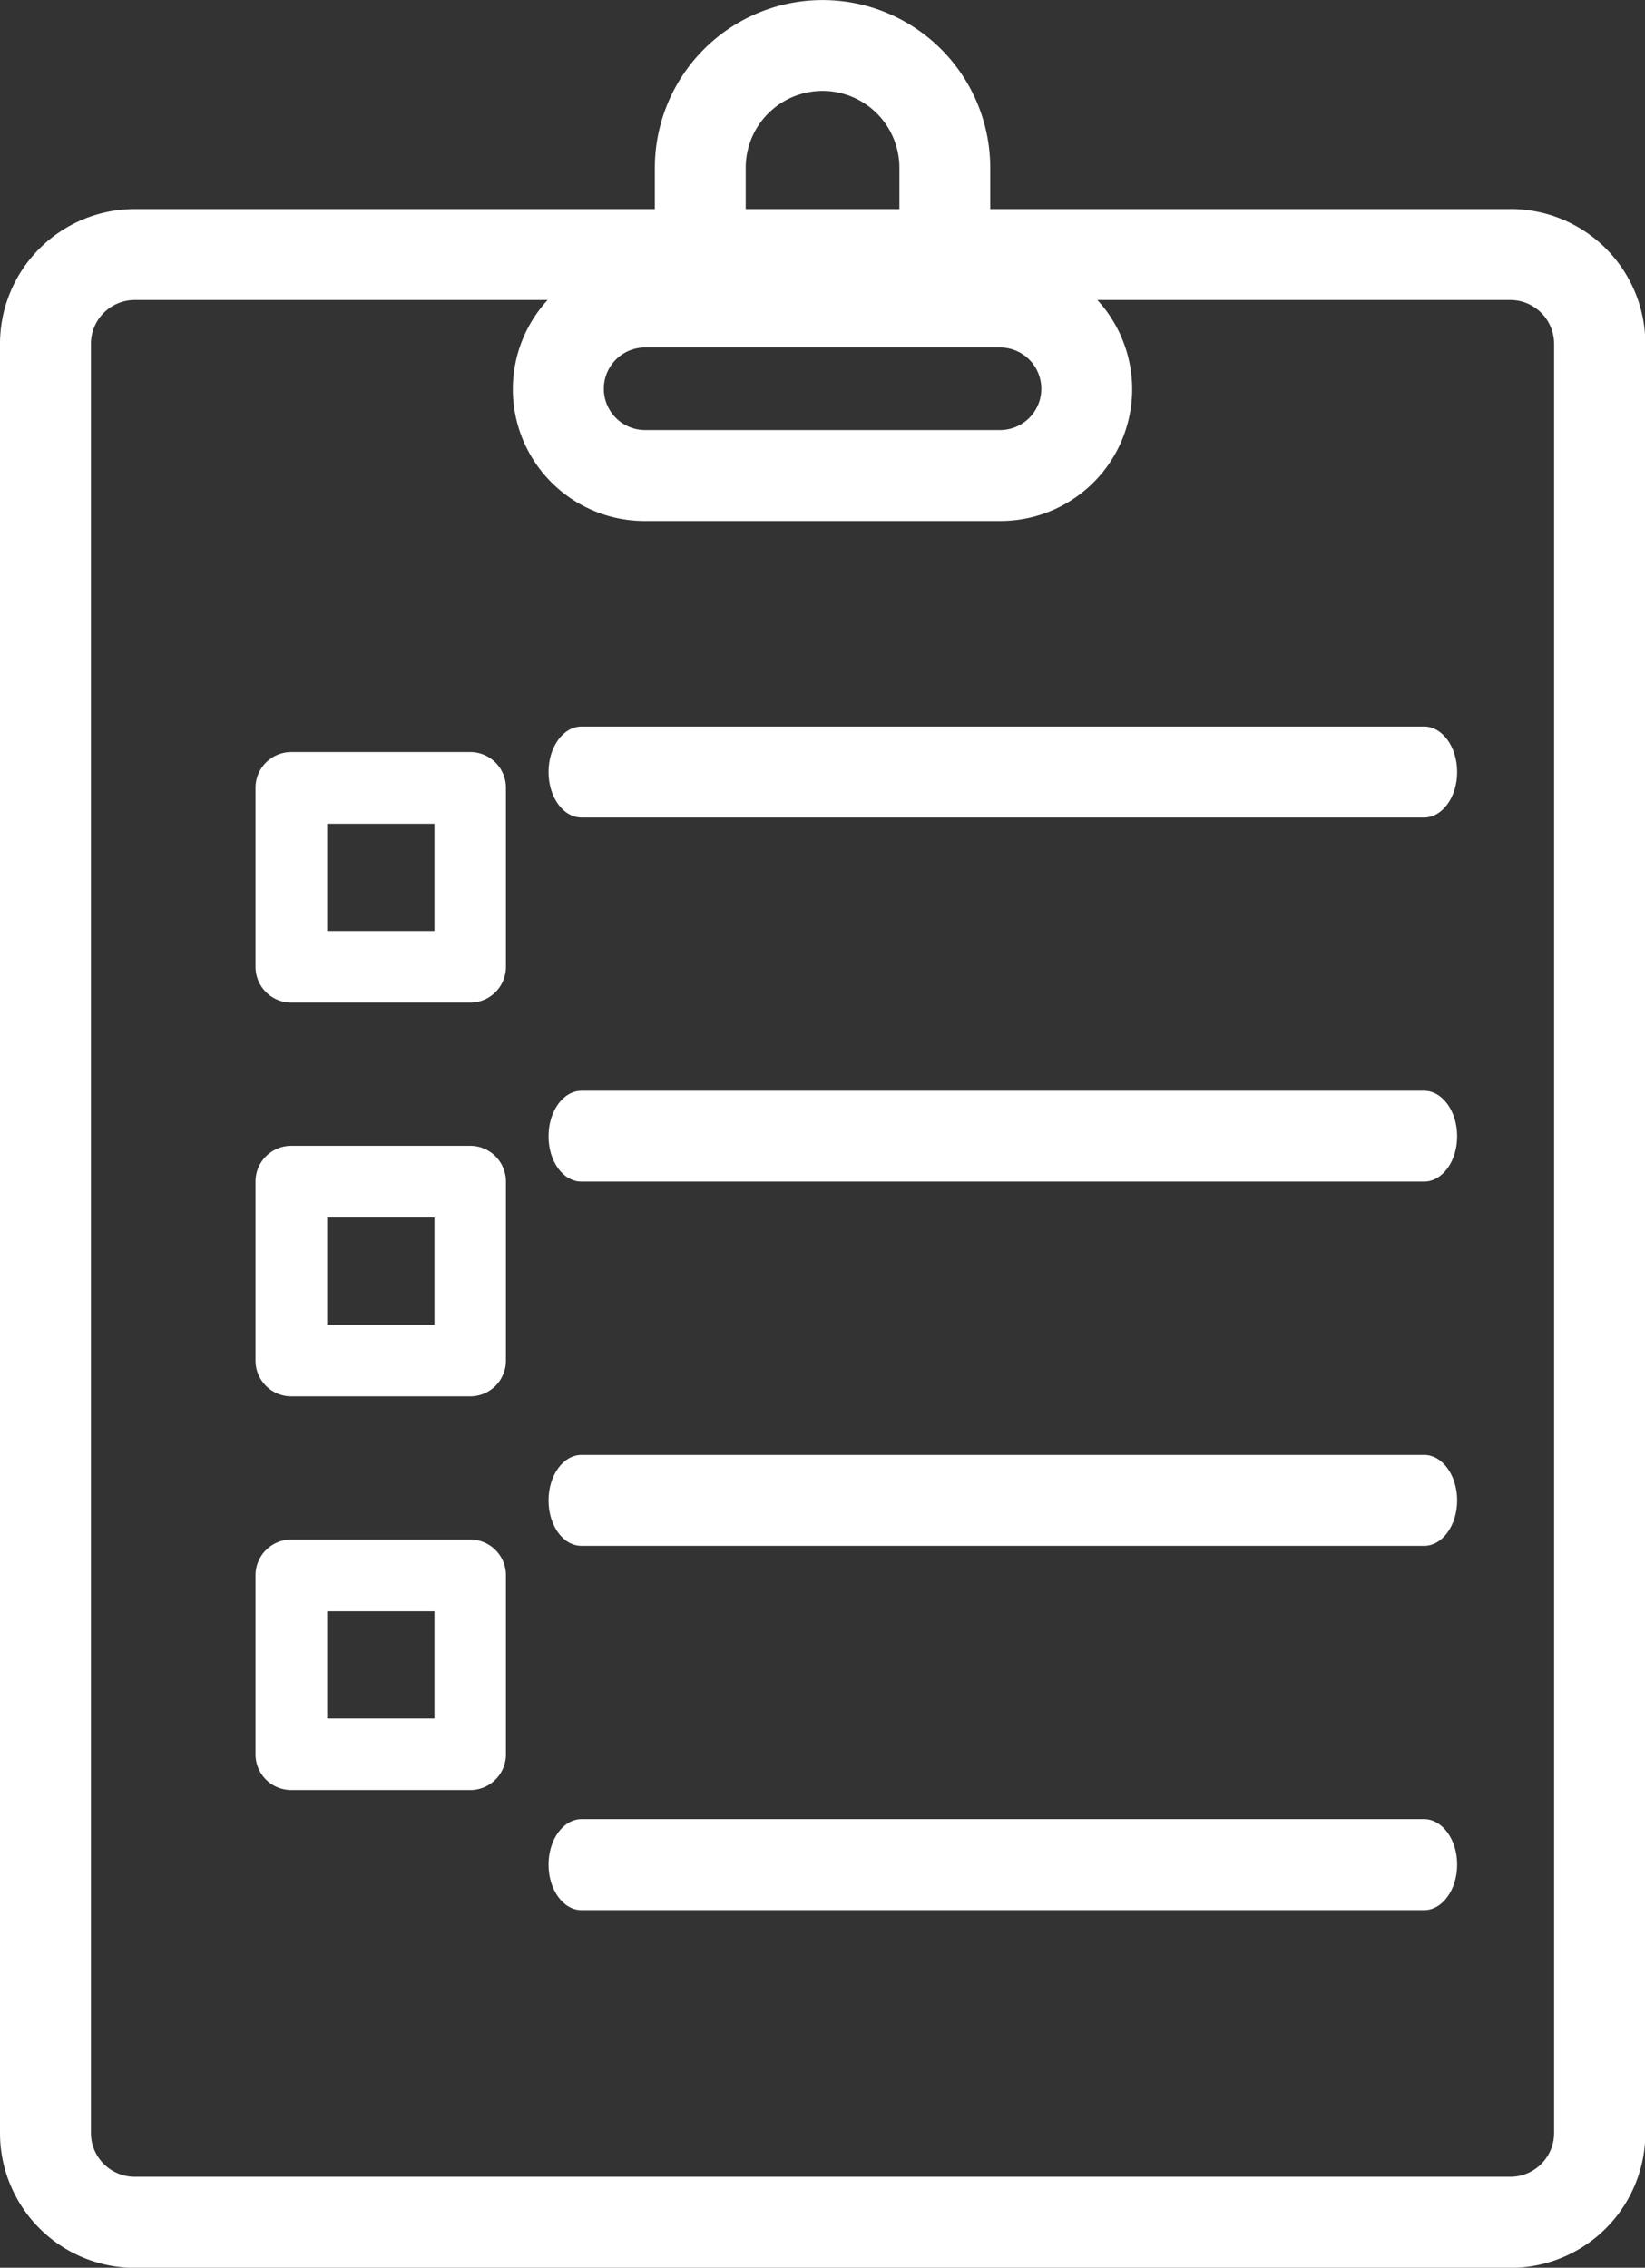
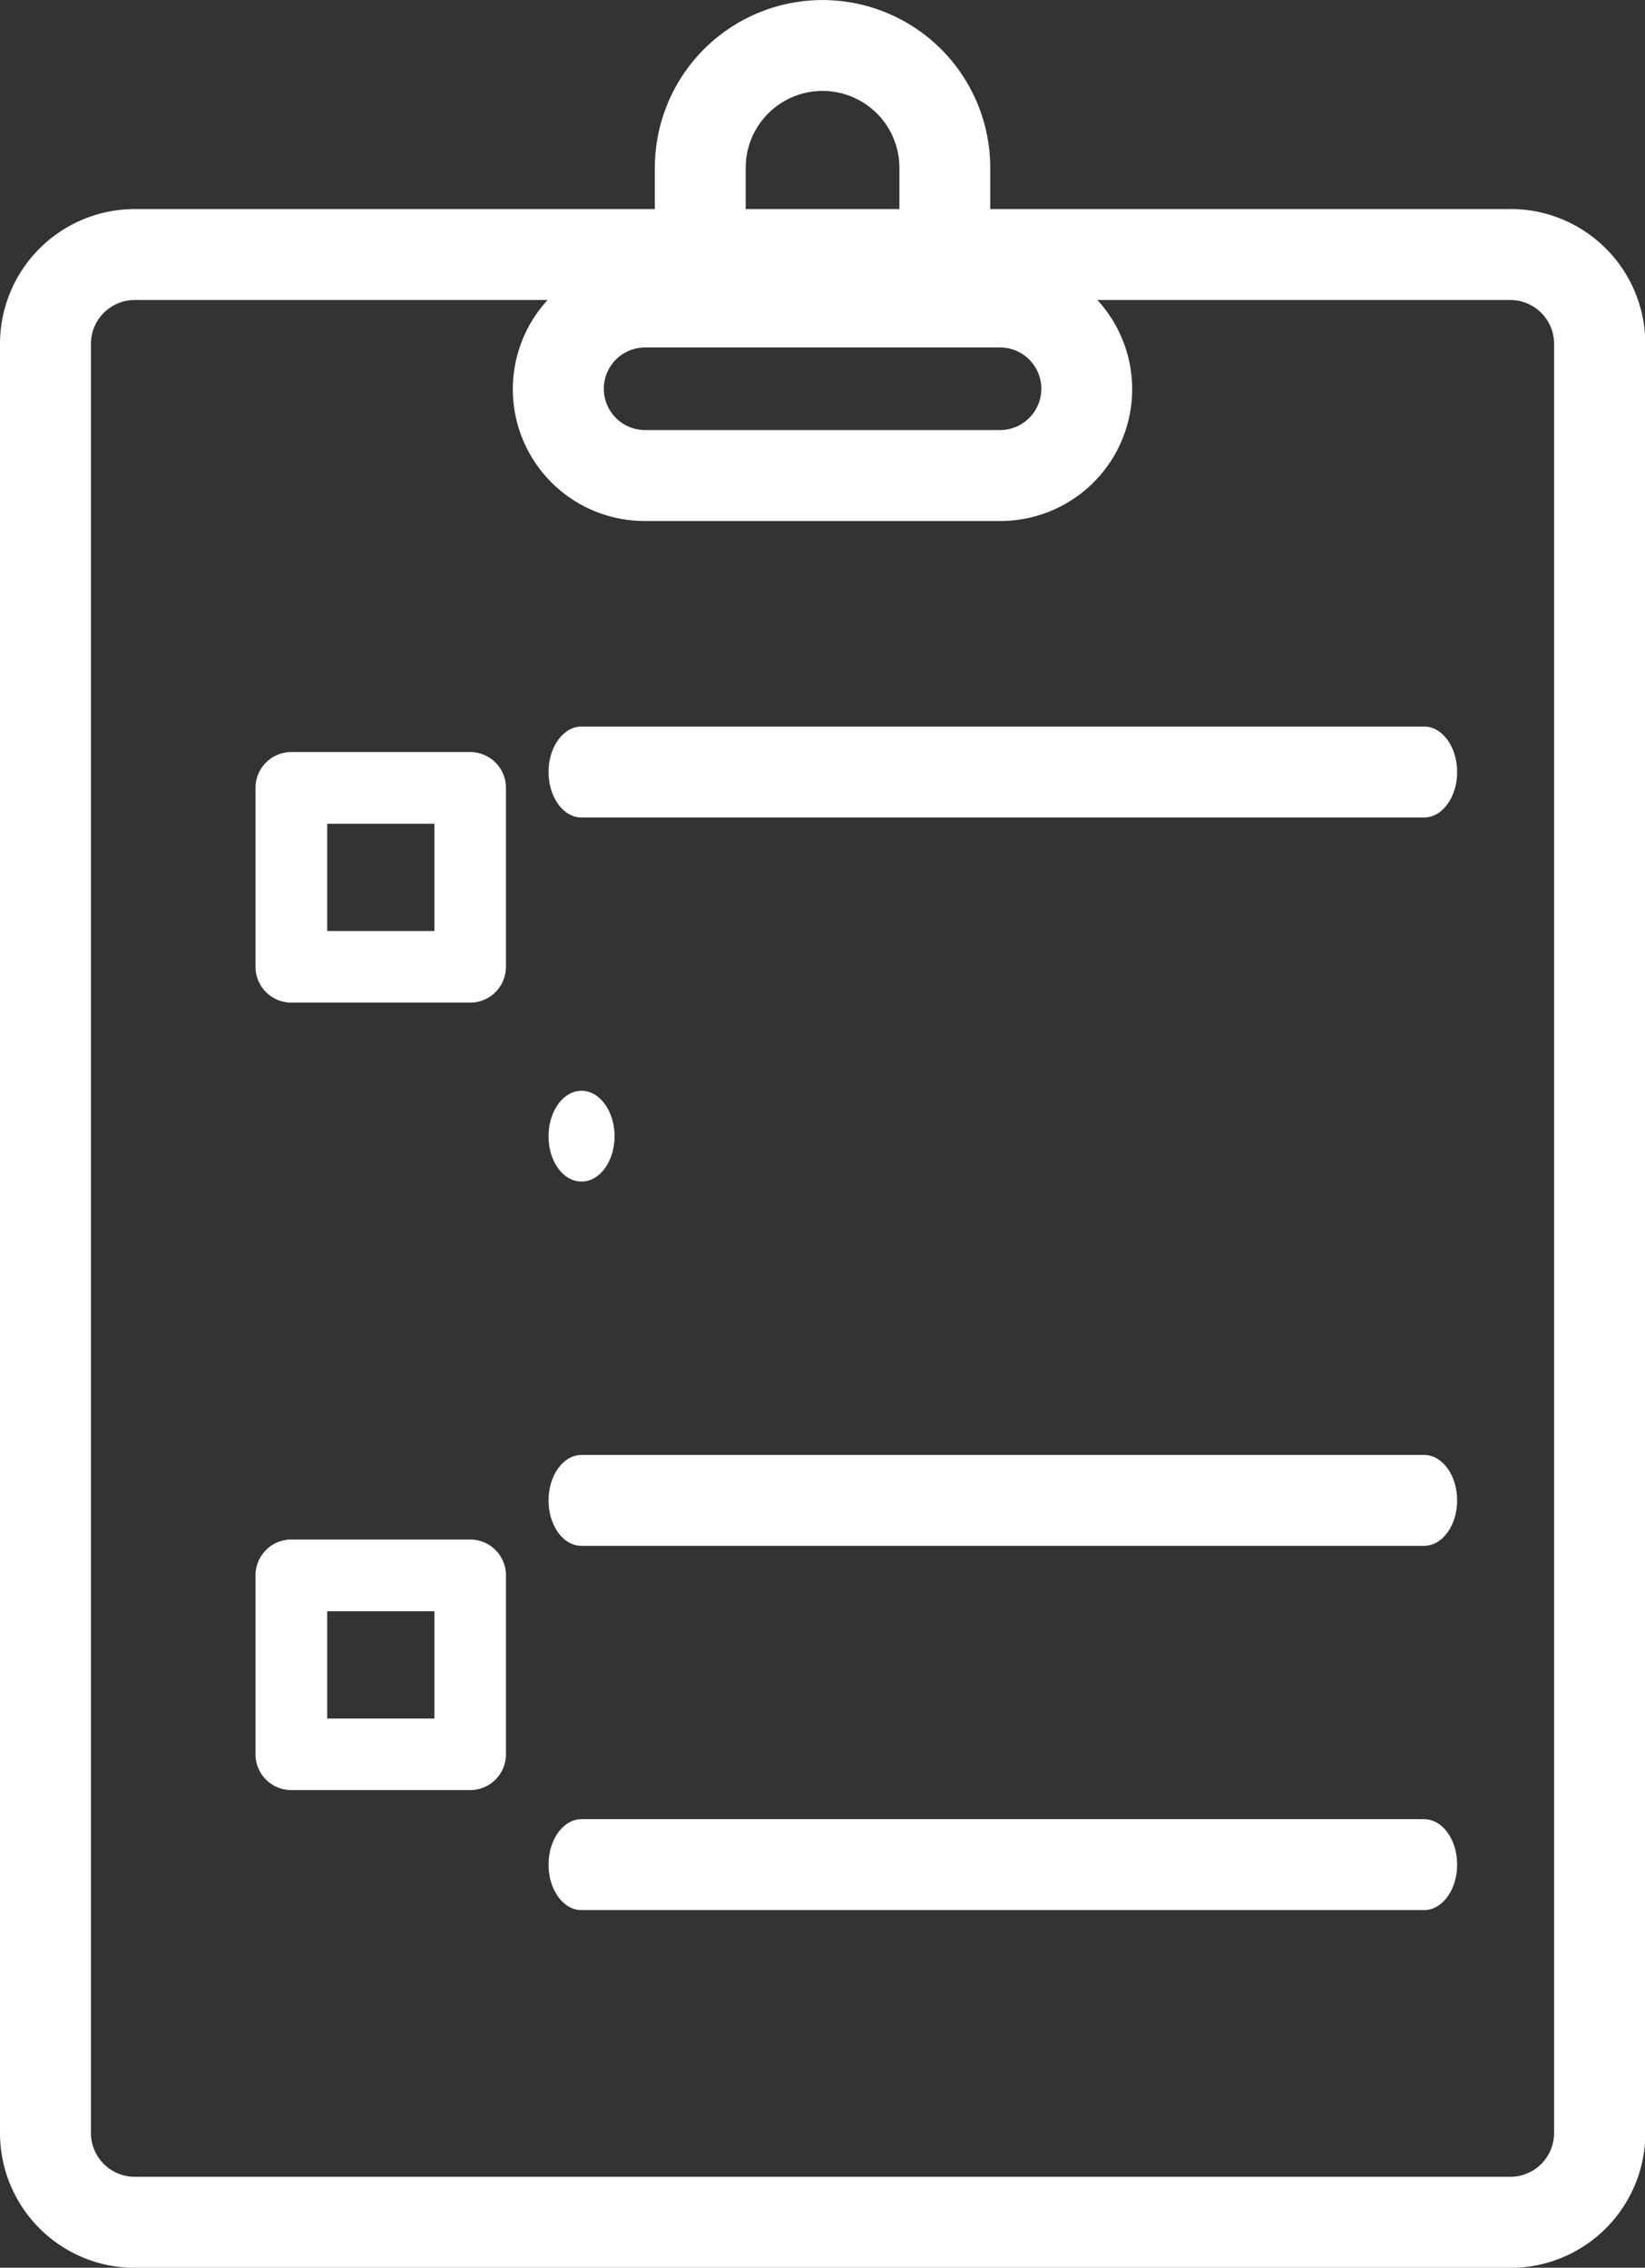
<svg xmlns="http://www.w3.org/2000/svg" width="53.689" height="73.997" viewBox="0 0 53.689 73.997">
  <rect x="0" y="0" width="53.689" height="73.997" fill="#333333" stroke="none" />
  <g transform="translate(-415.884 -2006.067)">
    <path d="M49.293,6.822H32.319V5.475a5.473,5.473,0,1,0-10.946,0V6.822H4.4A4.4,4.4,0,0,0,0,11.22V69.6A4.4,4.4,0,0,0,4.4,74h44.9a4.4,4.4,0,0,0,4.4-4.4V11.22a4.4,4.4,0,0,0-4.4-4.4M21.055,11.338H32.639a1.347,1.347,0,1,1,0,2.695H21.055a1.347,1.347,0,1,1,0-2.695m3.283-5.863a2.508,2.508,0,1,1,5.016,0V6.822H24.338ZM50.722,69.6a1.43,1.43,0,0,1-1.429,1.429H4.4A1.431,1.431,0,0,1,2.968,69.6V11.22A1.432,1.432,0,0,1,4.4,9.789H17.873A4.3,4.3,0,0,0,21.055,17H32.639a4.3,4.3,0,0,0,3.177-7.211H49.293a1.431,1.431,0,0,1,1.429,1.431Z" transform="translate(415.884 2006.067)" fill="#fff" />
    <path d="M227.876,83.276h-5.839a1.166,1.166,0,0,0-1.167,1.167v5.839a1.167,1.167,0,0,0,1.167,1.169h5.839a1.167,1.167,0,0,0,1.167-1.169V84.443a1.166,1.166,0,0,0-1.167-1.167m-1.167,5.839h-3.5v-3.5h3.5Z" transform="translate(203.354 1947.331)" fill="#fff" />
-     <path d="M227.876,91.277h-5.839a1.165,1.165,0,0,0-1.167,1.167v5.839a1.167,1.167,0,0,0,1.167,1.169h5.839a1.167,1.167,0,0,0,1.167-1.169V92.444a1.165,1.165,0,0,0-1.167-1.167m-1.167,5.839h-3.5v-3.5h3.5Z" transform="translate(203.354 1952.178)" fill="#fff" />
    <path d="M227.876,99.278h-5.839a1.167,1.167,0,0,0-1.167,1.169v5.839a1.166,1.166,0,0,0,1.167,1.167h5.839a1.166,1.166,0,0,0,1.167-1.167v-5.839a1.167,1.167,0,0,0-1.167-1.169m-1.167,5.84h-3.5v-3.5h3.5Z" transform="translate(203.354 1957.024)" fill="#fff" />
    <path d="M33.994,37.947H6.5c-.594,0-1.076.663-1.076,1.484S5.9,40.913,6.5,40.913h27.5c.594,0,1.079-.663,1.079-1.483s-.485-1.484-1.079-1.484" transform="translate(428.363 2015.595)" fill="#fff" />
    <path d="M33.994,47.446H6.5c-.594,0-1.076.666-1.076,1.483S5.9,50.414,6.5,50.414h27.5c.594,0,1.079-.664,1.079-1.485s-.485-1.483-1.079-1.483" transform="translate(428.363 2017.98)" fill="#fff" />
-     <path d="M33.994,28.449H6.5c-.594,0-1.076.662-1.076,1.484S5.9,31.412,6.5,31.412h27.5c.594,0,1.079-.658,1.079-1.479s-.485-1.484-1.079-1.484" transform="translate(428.363 2013.21)" fill="#fff" />
+     <path d="M33.994,28.449H6.5c-.594,0-1.076.662-1.076,1.484S5.9,31.412,6.5,31.412c.594,0,1.079-.658,1.079-1.479s-.485-1.484-1.079-1.484" transform="translate(428.363 2013.21)" fill="#fff" />
    <path d="M33.994,18.949H6.5c-.594,0-1.076.666-1.076,1.483S5.9,21.917,6.5,21.917h27.5c.594,0,1.079-.663,1.079-1.485s-.485-1.483-1.079-1.483" transform="translate(428.363 2010.825)" fill="#fff" />
  </g>
</svg>